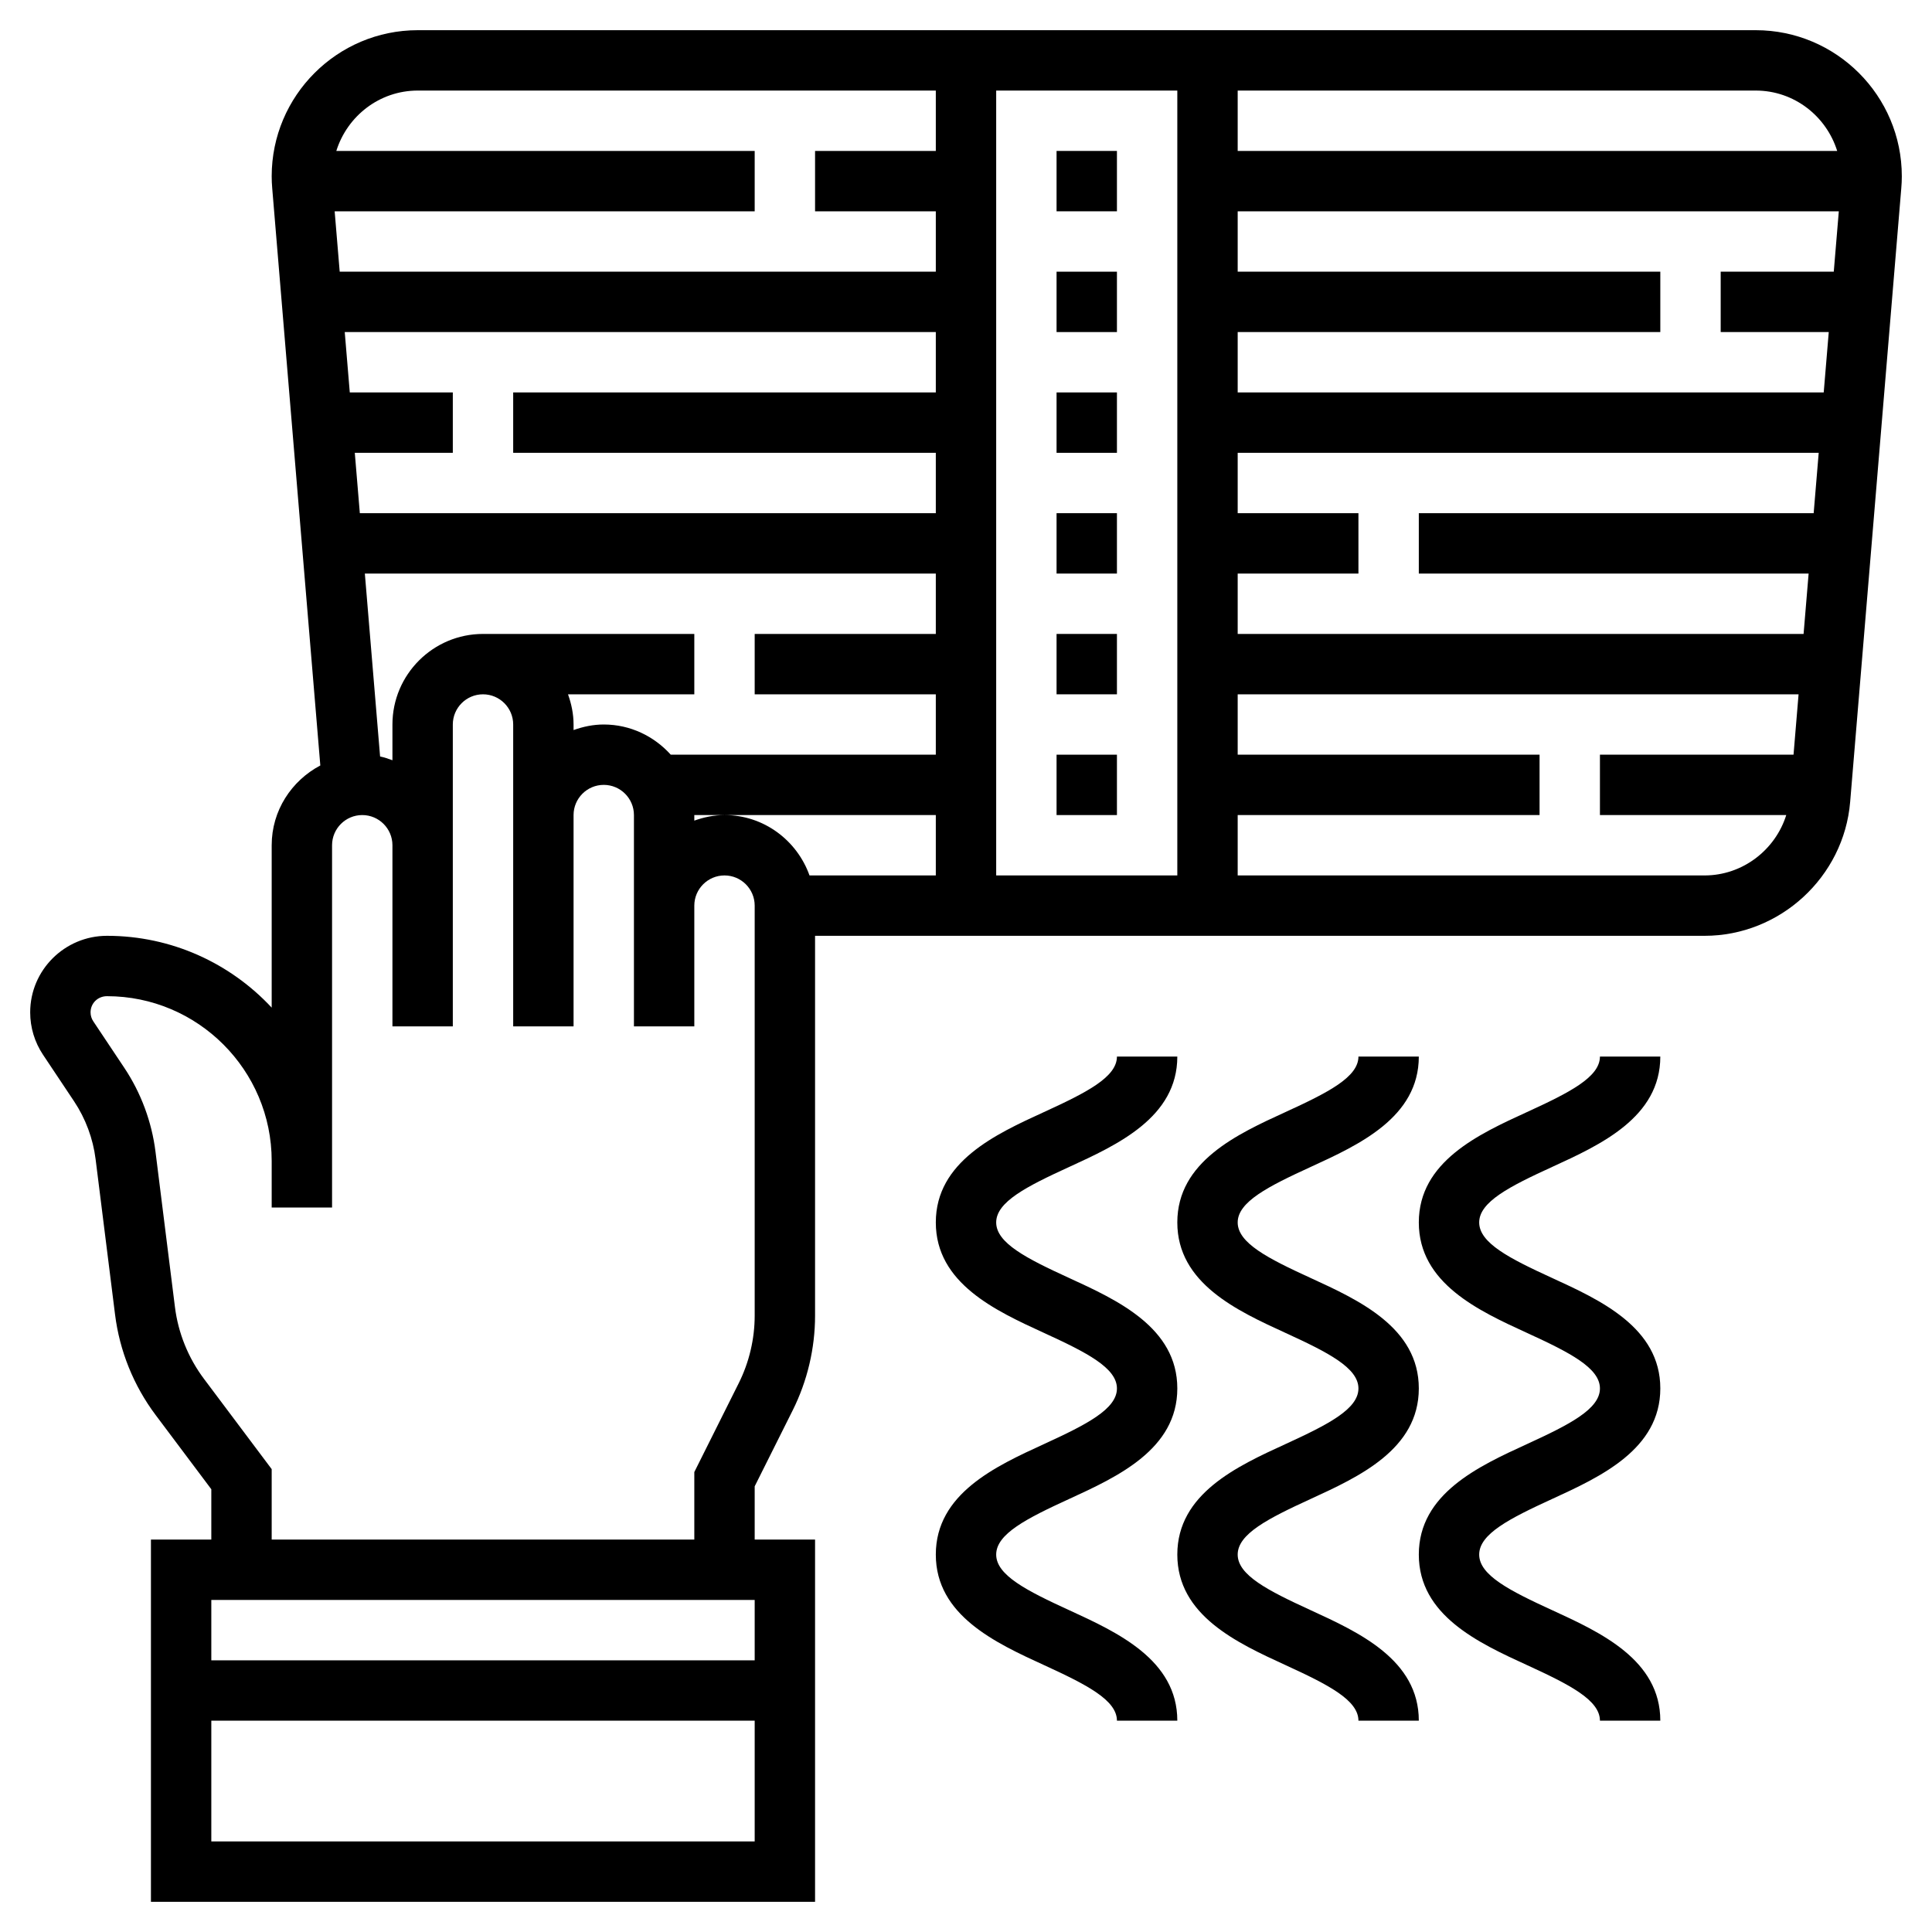
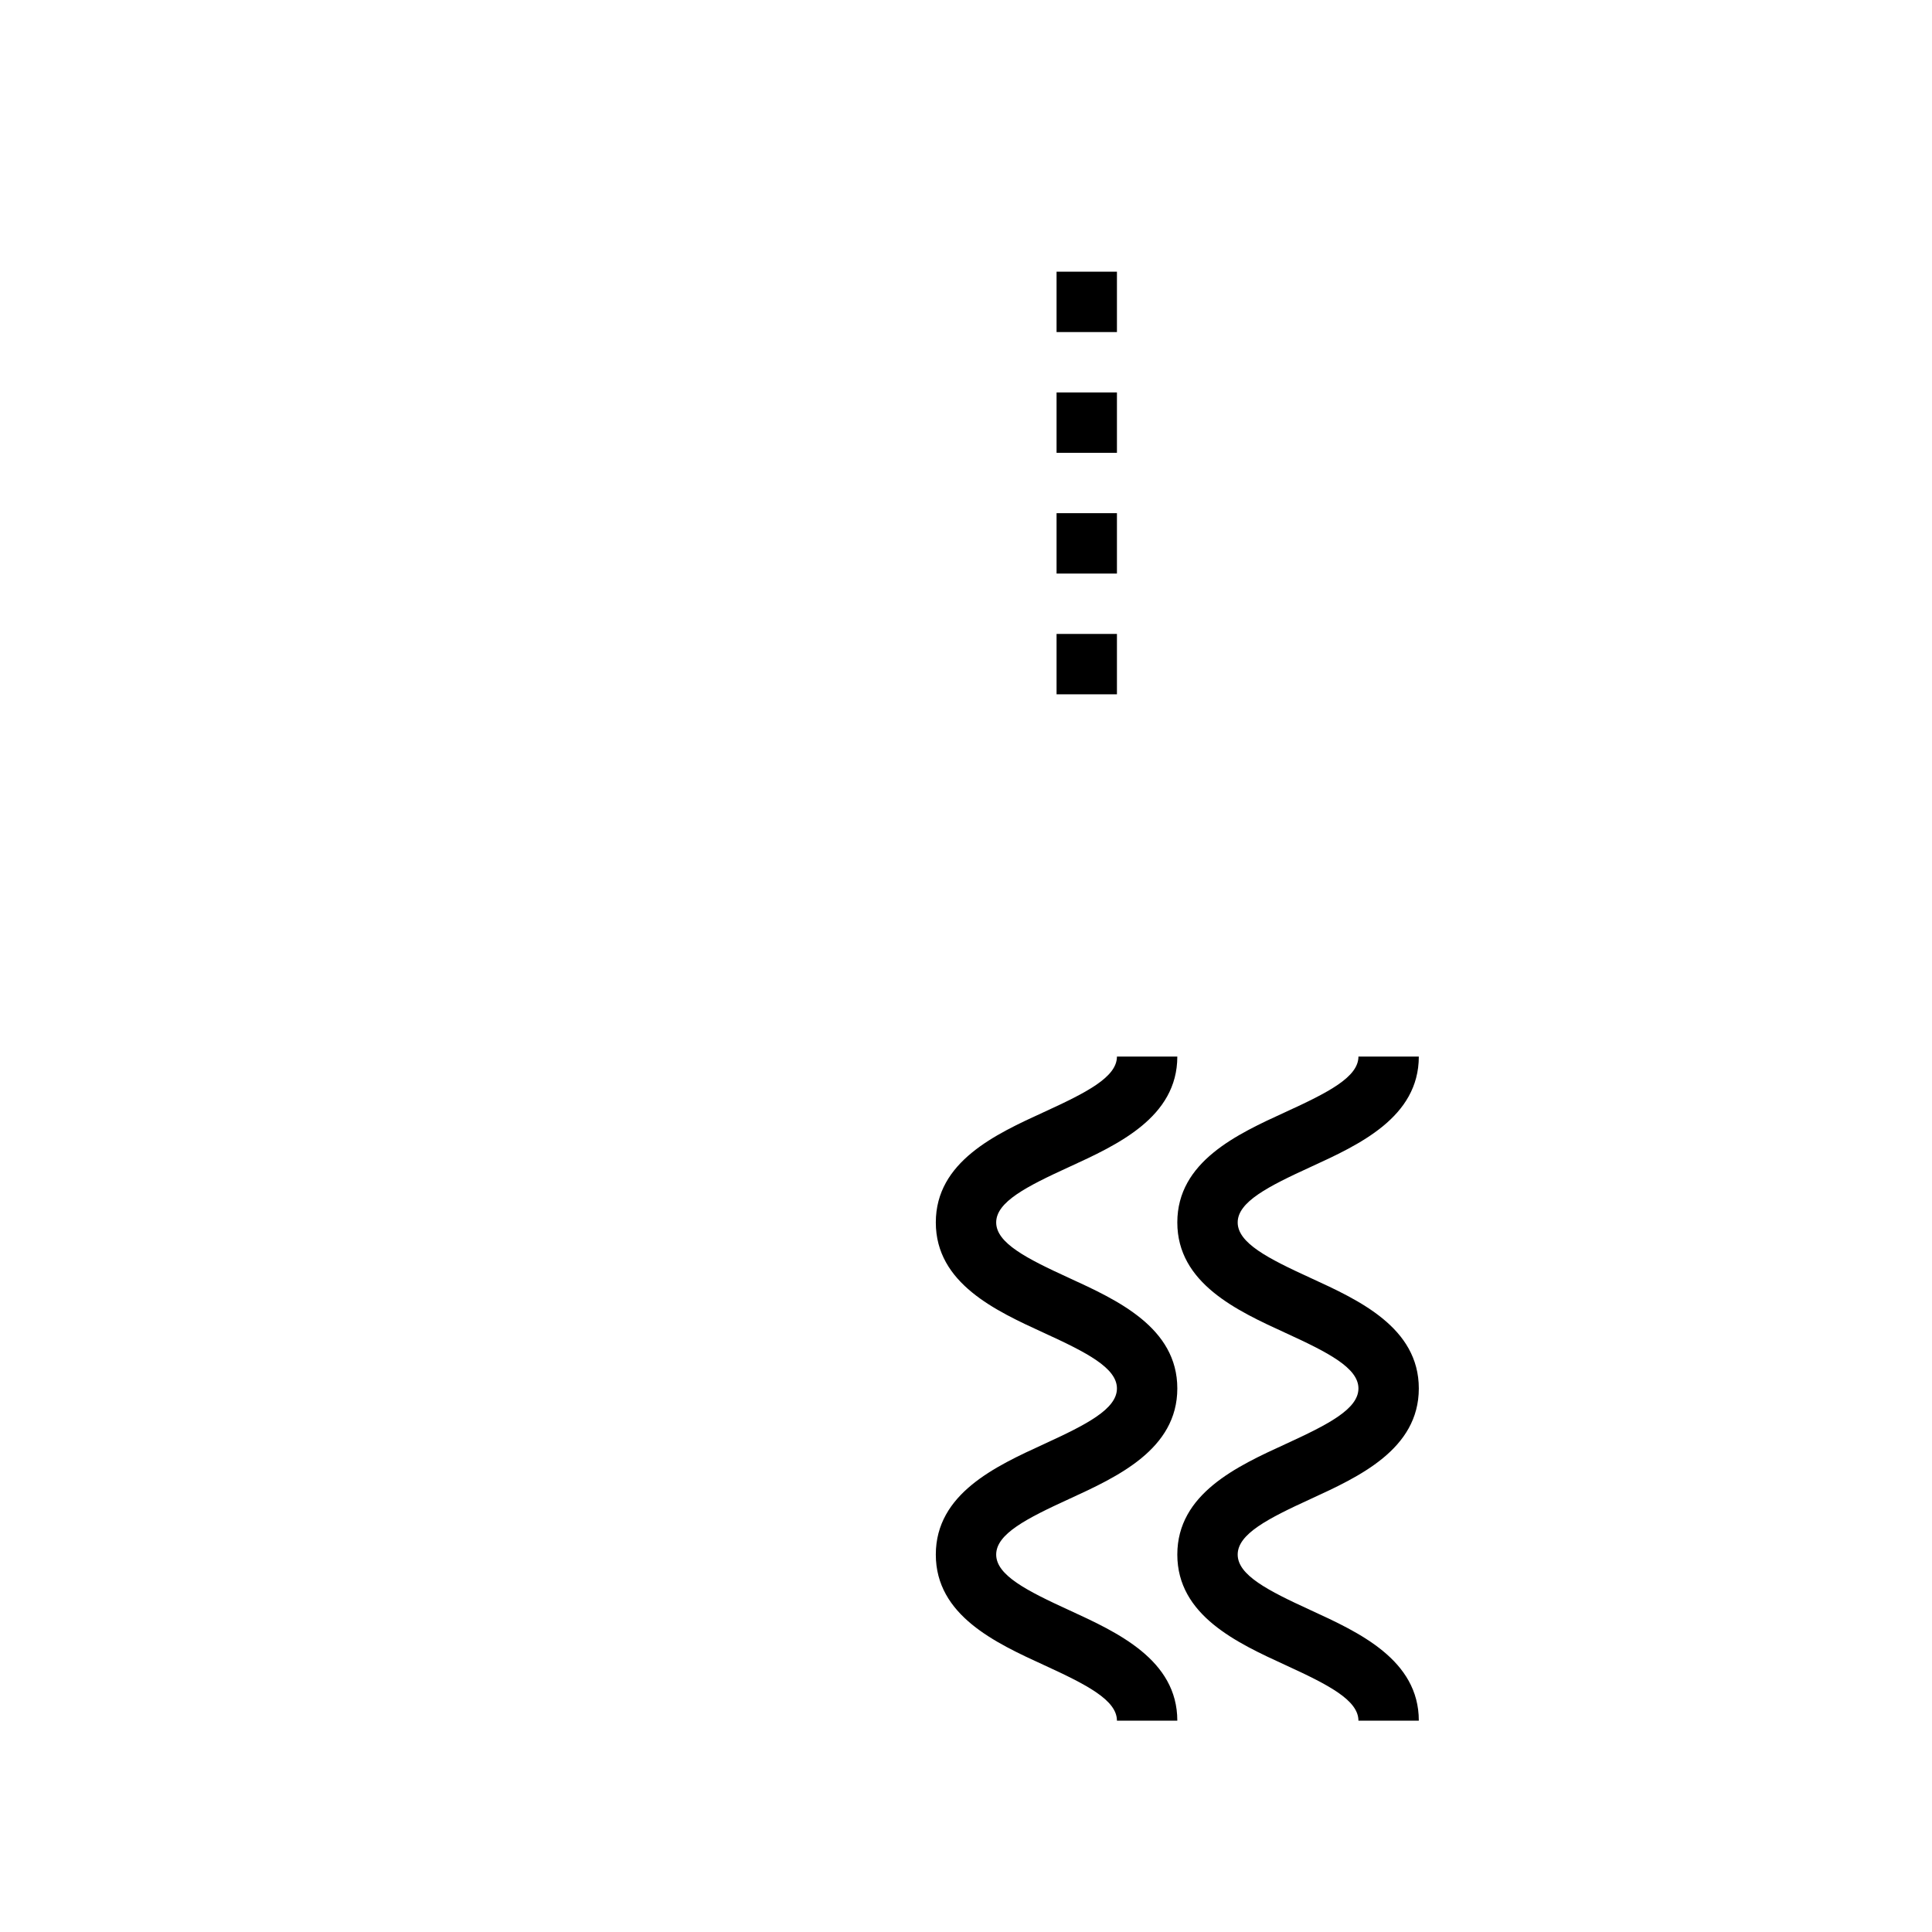
<svg xmlns="http://www.w3.org/2000/svg" height="100px" width="100px" fill="#000000" version="1.1" x="0px" y="0px" viewBox="0 0 64 64" style="enable-background:new 0 0 64 64;" xml:space="preserve">
  <g>
-     <path d="M51.417,38.656C53.013,37.925,55,37.016,55,35h-2c0,0.679-1.001,1.19-2.416,1.838C48.987,37.569,47,38.479,47,40.495   c0,2.017,1.987,2.927,3.583,3.659c1.415,0.648,2.417,1.16,2.417,1.84c0,0.682-1.002,1.194-2.417,1.843   C48.986,48.569,47,49.48,47,51.497s1.986,2.928,3.583,3.661C51.998,55.807,53,56.318,53,57h2c0-2.017-1.986-2.928-3.583-3.661   C50.002,52.69,49,52.179,49,51.497s1.002-1.193,2.417-1.842C53.013,48.922,55,48.011,55,45.994c0-2.017-1.987-2.927-3.583-3.659   C50.002,41.687,49,41.175,49,40.495C49,39.815,50.002,39.304,51.417,38.656z" />
    <path d="M43.417,53.339C42.002,52.69,41,52.179,41,51.497s1.002-1.193,2.417-1.842C45.013,48.922,47,48.011,47,45.994   c0-2.017-1.987-2.927-3.583-3.659C42.002,41.687,41,41.175,41,40.495c0-0.679,1.002-1.19,2.417-1.838   C45.013,37.925,47,37.016,47,35h-2c0,0.679-1.001,1.19-2.416,1.838C40.987,37.569,39,38.479,39,40.495   c0,2.017,1.987,2.927,3.583,3.659c1.415,0.648,2.417,1.16,2.417,1.84c0,0.682-1.002,1.194-2.417,1.843   C40.986,48.569,39,49.48,39,51.497s1.986,2.928,3.583,3.661C43.998,55.807,45,56.318,45,57h2   C47,54.983,45.014,54.072,43.417,53.339z" />
    <path d="M35.417,53.339C34.002,52.69,33,52.179,33,51.497s1.002-1.193,2.417-1.842C37.013,48.922,39,48.011,39,45.994   c0-2.017-1.987-2.927-3.583-3.659C34.002,41.687,33,41.175,33,40.495c0-0.679,1.002-1.19,2.417-1.838   C37.013,37.925,39,37.016,39,35h-2c0,0.679-1.001,1.19-2.416,1.838C32.987,37.569,31,38.479,31,40.495   c0,2.017,1.987,2.927,3.583,3.659c1.415,0.648,2.417,1.16,2.417,1.84c0,0.682-1.002,1.194-2.417,1.843   C32.986,48.569,31,49.48,31,51.497s1.986,2.928,3.583,3.661C35.998,55.807,37,56.318,37,57h2   C39,54.983,37.014,54.072,35.417,53.339z" />
-     <rect x="35" y="25" width="2" height="2" />
    <rect x="35" y="21" width="2" height="2" />
    <rect x="35" y="17" width="2" height="2" />
    <rect x="35" y="13" width="2" height="2" />
    <rect x="35" y="9" width="2" height="2" />
-     <rect x="35" y="5" width="2" height="2" />
-     <path d="M58.16,1H13.84C11.171,1,9,3.171,9,5.84c0,0.134,0.006,0.268,0.018,0.402l1.593,19.115C9.658,25.861,9,26.85,9,28v5.379   C7.638,31.917,5.696,31,3.544,31C2.142,31,1,32.137,1,33.535c0,0.502,0.147,0.988,0.426,1.406l1.029,1.543   c0.381,0.572,0.627,1.234,0.712,1.916l0.644,5.143c0.15,1.207,0.615,2.359,1.346,3.333L7,49.333V51H5v12h22V51h-2v-1.764   l1.261-2.521C26.744,45.748,27,44.665,27,43.583V31h29.467c2.498,0,4.616-1.95,4.822-4.438l1.693-20.32   C62.994,6.108,63,5.975,63,5.84C63,3.171,60.829,1,58.16,1z M60.58,11l-0.167,2H41v-2h14V9H41V7h19.913l-0.167,2H57v2H60.58z    M59.913,19l-0.167,2H41v-2h4v-2h-4v-2h19.247l-0.167,2H47v2H59.913z M24,27c-0.352,0-0.686,0.072-1,0.184V27H24h7v2h-4.184   C26.402,27.839,25.302,27,24,27z M18.816,23H23v-2h-7c-1.654,0-3,1.346-3,3v1.184c-0.134-0.048-0.267-0.096-0.409-0.125L12.086,19   H31v2h-6v2h6v2h-8.78c-0.549-0.609-1.337-1-2.22-1c-0.352,0-0.686,0.072-1,0.184V24C19,23.648,18.928,23.314,18.816,23z M11.587,13   l-0.167-2H31v2H17v2h14v2H11.92l-0.167-2H15v-2H11.587z M33,3h6v26h-6V3z M60.859,5H41V3h17.16C59.431,3,60.498,3.846,60.859,5z    M13.84,3H31v2h-4v2h4v2H11.253l-0.167-2H25V5H11.141C11.502,3.846,12.569,3,13.84,3z M25,53v2H7v-2H25z M7,61v-4h18v4H7z    M25,43.583c0,0.772-0.183,1.545-0.528,2.236L23,48.764V51H9v-2.333l-2.244-2.992c-0.521-0.695-0.854-1.518-0.961-2.38   l-0.644-5.143c-0.123-0.987-0.479-1.948-1.032-2.777L3.09,33.832C3.031,33.744,3,33.641,3,33.535C3,33.235,3.239,33,3.544,33   C6.553,33,9,35.448,9,38.457V40h2V28c0-0.551,0.448-1,1-1s1,0.449,1,1v6h2v-6v-4c0-0.551,0.448-1,1-1s1,0.449,1,1v3v7h2v-7   c0-0.551,0.448-1,1-1s1,0.449,1,1v3v4h2v-4c0-0.551,0.448-1,1-1s1,0.449,1,1V43.583z M56.467,29H41v-2h10v-2H41v-2h18.58l-0.167,2   H53v2h6.172C58.809,28.158,57.722,29,56.467,29z" />
  </g>
</svg>